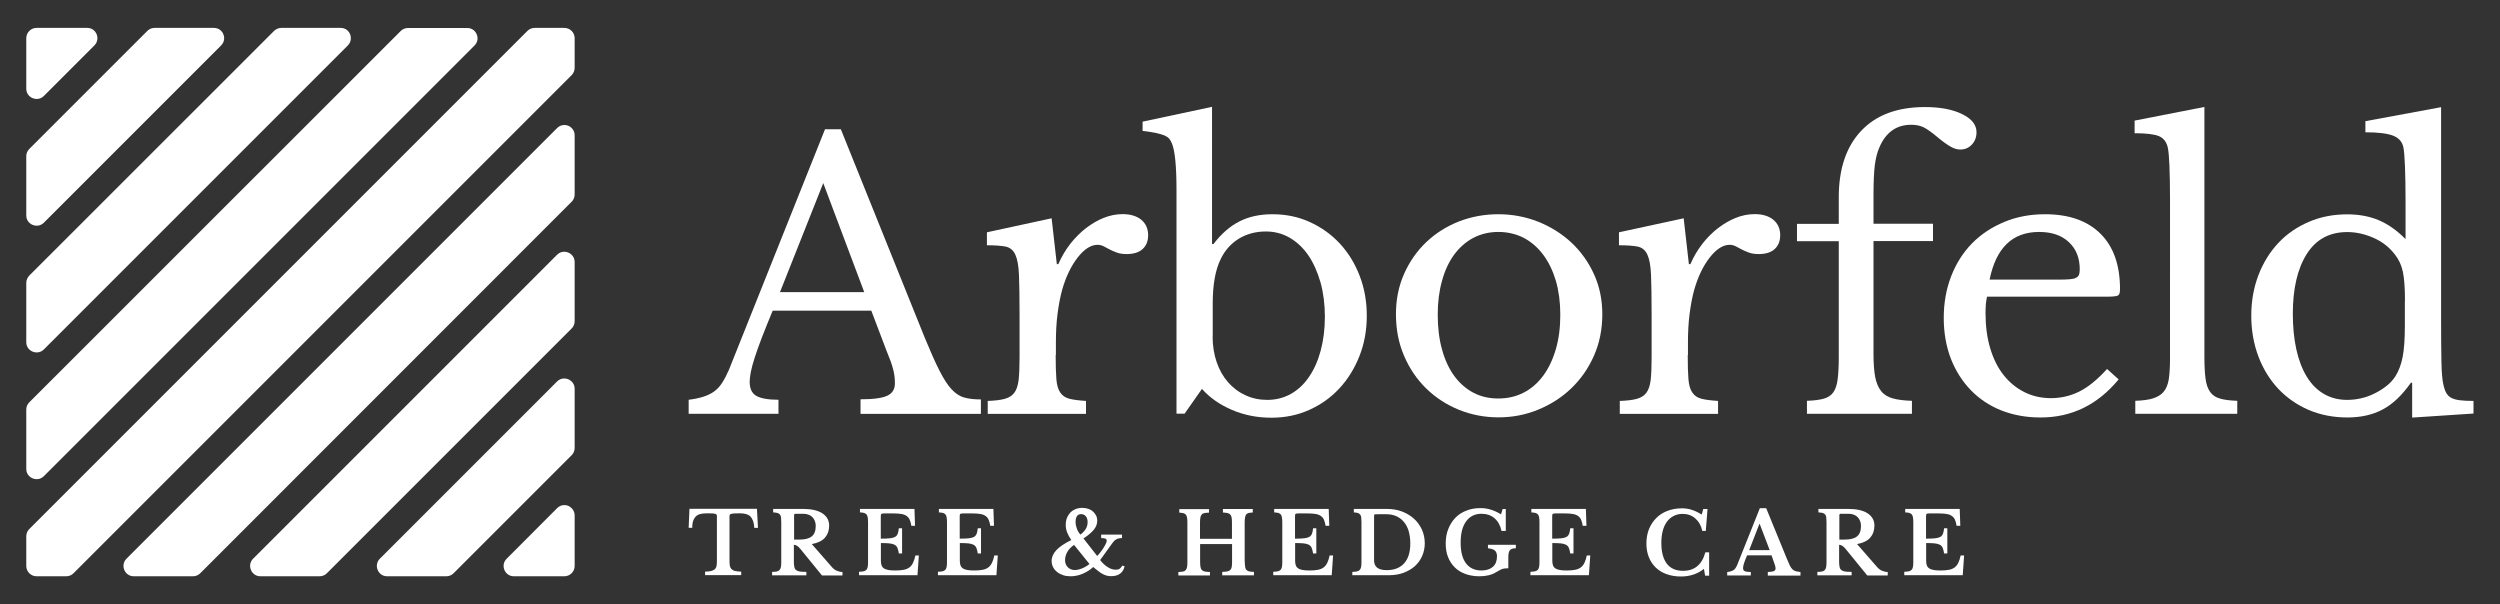
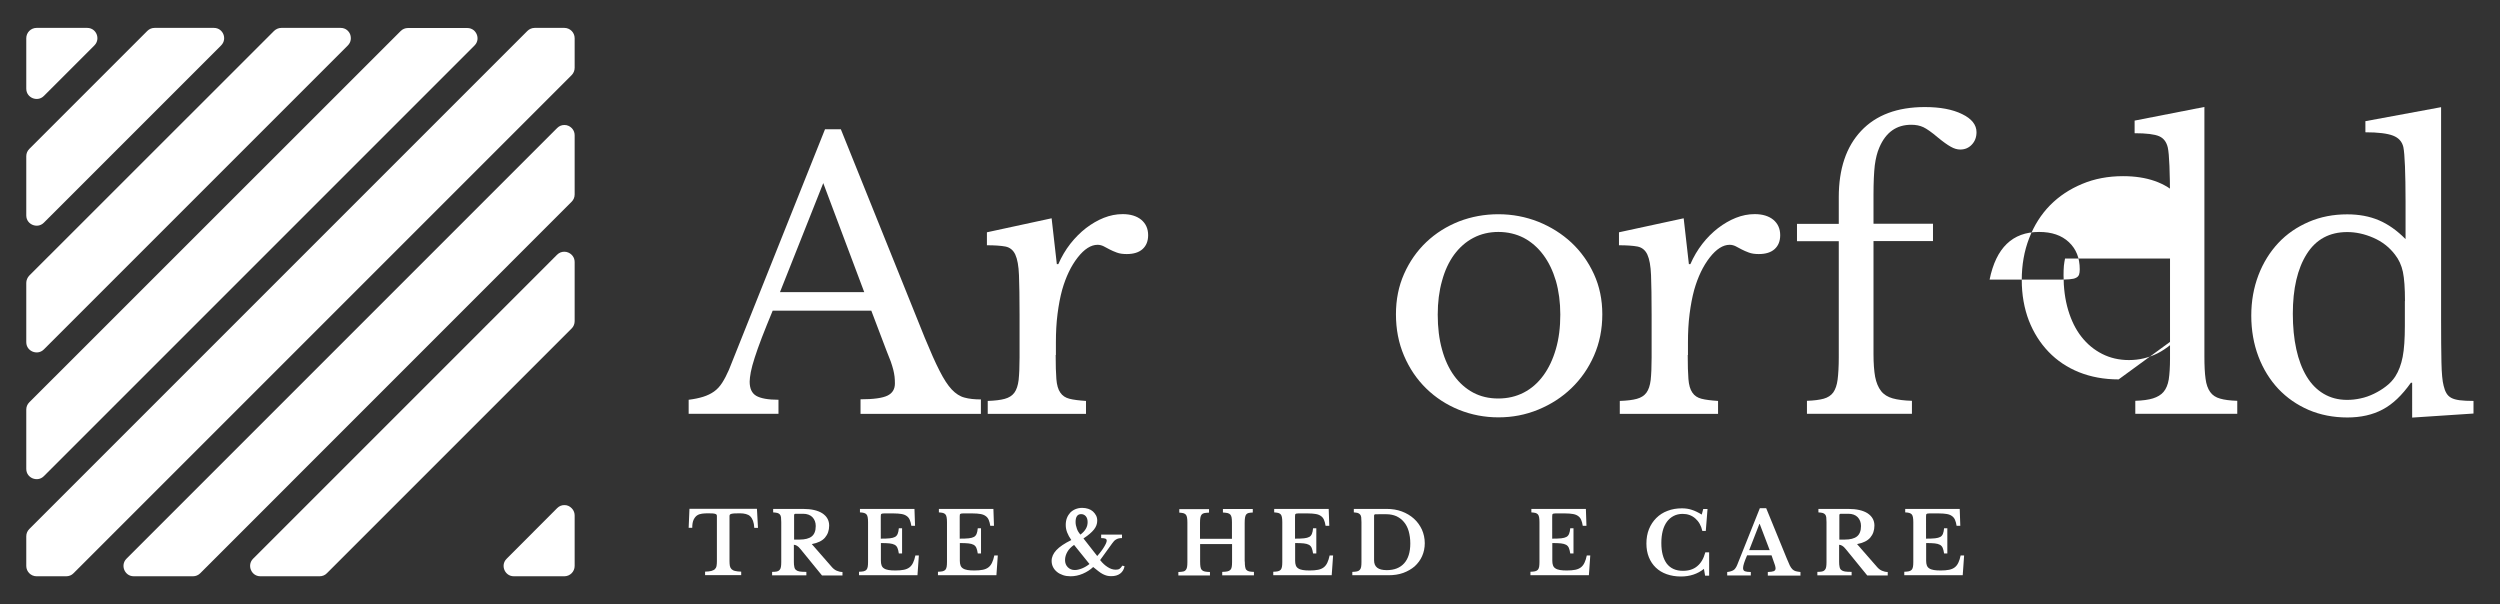
<svg xmlns="http://www.w3.org/2000/svg" version="1.1" id="Layer_1" x="0px" y="0px" viewBox="0 0 2160 522" style="enable-background:new 0 0 2160 522;" xml:space="preserve">
  <rect x="0" y="0" width="2160" height="522" fill="#333333" stroke="none" />
  <style type="text/css">
	.st0{fill:#FFFFFF;}
</style>
  <g>
    <g>
      <g>
        <path class="st0" d="M81.5,39.3L37.9,82.9c-3.1,3.1-7,3-9.7,1.9c-2.7-1.1-5.5-3.8-5.5-8.2V33c0-4.9,4-8.9,8.9-8.9h43.7     c4.4,0,7.1,2.8,8.2,5.5C84.6,32.3,84.6,36.2,81.5,39.3z" />
      </g>
      <g>
        <path class="st0" d="M496.5,445.4V489c0,4.9-4,8.9-8.9,8.9H444c-4.4,0-7.1-2.8-8.2-5.5c-1.1-2.6-1.2-6.6,2-9.7l43.6-43.7     c1.9-1.9,4.1-2.6,6.2-2.6c1.3,0,2.5,0.2,3.5,0.7C493.6,438.3,496.5,441,496.5,445.4z" />
      </g>
      <g>
        <path class="st0" d="M191,39.3L37.9,192.4c-3.1,3.1-7,3-9.7,1.9c-2.7-1.1-5.5-3.8-5.5-8.2V135c0-2.4,0.9-4.6,2.6-6.3l102-102     c1.7-1.7,3.9-2.6,6.3-2.6h51.2c4.4,0,7.1,2.8,8.2,5.5C194.1,32.3,194.1,36.2,191,39.3z" />
      </g>
      <g>
        <path class="st0" d="M300.5,39.3L37.9,301.9c-3.1,3.1-7,3-9.7,1.9c-2.7-1.1-5.5-3.8-5.5-8.2v-51.2c0-2.3,1-4.6,2.6-6.3     L236.8,26.7c1.7-1.6,3.9-2.6,6.3-2.6h51.2c4.4,0,7.1,2.8,8.2,5.5C303.5,32.3,303.6,36.2,300.5,39.3z" />
      </g>
      <g>
        <path class="st0" d="M410,39.3L37.9,411.4c-3.1,3.1-7,3-9.7,1.9c-2.7-1.1-5.5-3.8-5.5-8.2v-51.2c0-2.4,0.9-4.6,2.6-6.3     L346.2,26.8c1.7-1.7,3.9-2.6,6.3-2.6h51.2c4.4,0,7.1,2.8,8.2,5.5C413,32.3,413.1,36.2,410,39.3z" />
      </g>
      <g>
        <path class="st0" d="M496.5,33v25.6c0,2.3-0.9,4.6-2.6,6.3L63.5,495.3c-1.6,1.7-3.9,2.6-6.3,2.6H31.6c-4.9,0-8.9-4-8.9-8.9v-25.6     c0-2.4,0.9-4.6,2.6-6.3L455.7,26.7c1.6-1.6,3.9-2.6,6.3-2.6h25.6C492.5,24.1,496.5,28.1,496.5,33z" />
      </g>
      <g>
        <path class="st0" d="M496.5,116.9v51.1c0,2.4-0.9,4.6-2.6,6.3L173,495.3c-1.7,1.7-3.9,2.6-6.3,2.6h-51.1c-4.4,0-7.1-2.8-8.2-5.5     c-1.1-2.6-1.2-6.6,1.9-9.7l372.1-372.1c1.9-1.9,4.1-2.6,6.2-2.6c1.3,0,2.5,0.2,3.5,0.7C493.6,109.8,496.5,112.5,496.5,116.9z" />
      </g>
      <g>
        <path class="st0" d="M496.5,226.4v51.1c0,2.3-0.9,4.7-2.6,6.3L282.4,495.3c-1.6,1.7-3.9,2.6-6.3,2.6H225c-4.4,0-7.1-2.8-8.2-5.5     c-1.1-2.6-1.2-6.6,1.9-9.7l262.6-262.6c1.9-1.9,4.1-2.6,6.2-2.6c1.3,0,2.5,0.2,3.5,0.7C493.6,219.3,496.5,222,496.5,226.4z" />
      </g>
      <g>
-         <path class="st0" d="M496.5,335.9V387c0,2.3-0.9,4.7-2.6,6.3l-102,102c-1.7,1.7-3.9,2.6-6.3,2.6h-51.1c-4.4,0-7.1-2.8-8.2-5.5     c-1.1-2.6-1.2-6.6,1.9-9.7l153.1-153.1c1.9-1.9,4.1-2.6,6.2-2.6c1.3,0,2.5,0.2,3.5,0.7C493.6,328.8,496.5,331.5,496.5,335.9z" />
-       </g>
+         </g>
    </g>
    <g>
      <g>
        <path class="st0" d="M752.8,268.4h-85.2c-3.6,8.7-6.7,16.4-9.3,23.1c-2.6,6.7-4.6,12.5-6.2,17.4c-1.6,4.9-2.7,9-3.4,12.5     c-0.6,3.4-1,6.2-1,8.3c0,6,1.9,10.1,5.7,12.3c3.8,2.2,10.2,3.4,19.2,3.4v12.1H595v-12.1c4.9-0.6,9.1-1.5,12.6-2.6     c3.5-1.1,6.6-2.6,9.3-4.5c2.7-1.9,5-4.4,7-7.5c2-3.1,4-6.9,5.9-11.3l83-207.8h13.7l72.5,180.1c4.9,11.9,9.1,21.4,12.8,28.6     c3.6,7.1,7.1,12.5,10.5,16.1c3.4,3.6,7.1,6,11,7c3.9,1.1,8.7,1.6,14.2,1.6v12.5H743.5V345c11.3,0,19-1.1,23.3-3.2     c4.3-2.1,6.4-5.6,6.4-10.5c0-2.1-0.1-4.1-0.3-5.9c-0.2-1.8-0.6-3.8-1.1-5.9c-0.5-2.1-1.3-4.5-2.2-7.2c-1-2.7-2.2-5.8-3.7-9.4     L752.8,268.4z M673.9,252.4h72.8l-35.4-94.2L673.9,252.4z" />
        <path class="st0" d="M912.1,306.7c0,8.7,0.2,15.6,0.6,20.8c0.4,5.1,1.5,9,3.4,11.7c1.8,2.7,4.4,4.4,7.8,5.3     c3.4,0.9,8.2,1.5,14.4,1.9v11.2h-84.9v-11.2c6.2-0.2,11.1-0.8,14.7-1.8c3.6-1,6.4-2.7,8.3-5.3c1.9-2.6,3.1-6.2,3.7-11     c0.5-4.8,0.8-11.2,0.8-19.3v-37.4c0-14.5-0.2-25.8-0.5-33.8c-0.3-8.1-1.4-14-3.2-17.9c-1.8-3.8-4.6-6.1-8.5-6.9     c-3.8-0.7-9.2-1.1-16-1.1v-11.2l55.9-12.1l4.5,39.6h1.3c2.8-6.4,6.2-12.2,10.4-17.6c4.2-5.3,8.7-9.8,13.6-13.6     c4.9-3.7,10-6.7,15.3-8.8c5.3-2.1,10.7-3.2,16.3-3.2c6.8,0,12.2,1.7,16.1,4.9c3.9,3.3,5.9,7.7,5.9,13.3c0,5.1-1.6,9.1-4.8,12     c-3.2,2.9-7.8,4.3-13.7,4.3c-3.4,0-6.3-0.4-8.6-1.3c-2.3-0.8-4.4-1.8-6.2-2.7c-1.8-1-3.5-1.9-5.1-2.7c-1.6-0.8-3.4-1.3-5.3-1.3     c-5.7,0-11.5,3.7-17.2,11c-5.7,7.3-10.2,16.7-13.4,27.9c-1.7,6.2-3,13.1-4,20.9c-1,7.8-1.4,15.9-1.4,24.4V306.7z" />
-         <path class="st0" d="M1047.1,210.9h1.3c6.8-8.9,14.3-15.5,22.5-19.6c8.2-4.2,17.7-6.2,28.6-6.2c11.5,0,22.2,2.2,32.1,6.7     c9.9,4.5,18.5,10.6,25.9,18.5c7.3,7.9,13.1,17.2,17.2,27.9c4.2,10.8,6.2,22.3,6.2,34.6c0,12.6-2.1,24.2-6.4,35     c-4.3,10.8-10.1,20.1-17.4,27.9c-7.3,7.9-16,14-26,18.5c-10,4.5-20.9,6.7-32.6,6.7c-12.1,0-23.5-2.2-34-6.7     c-10.5-4.5-19.2-10.5-26-18.2l-15,21.4h-7V164.6c0-21.5-1.4-35.2-4.2-41.2c-0.6-1.5-1.4-2.7-2.2-3.7c-0.9-1-2.1-1.8-3.8-2.6     c-1.7-0.7-4-1.4-7-2.1c-3-0.6-7-1.3-12.1-1.9v-8l60-12.8V210.9z M1047.7,290.7c0,8.1,1.2,15.5,3.5,22.2     c2.3,6.7,5.6,12.5,9.7,17.2c4.2,4.8,9.1,8.6,15,11.3c5.9,2.8,12.2,4.1,19,4.1c7.4,0,14.2-1.7,20.3-5.1     c6.1-3.4,11.3-8.2,15.6-14.5c4.4-6.3,7.8-13.8,10.2-22.7c2.4-8.8,3.7-18.7,3.7-29.5c0-10.9-1.3-20.8-3.8-29.8     c-2.6-9-6.1-16.8-10.5-23.3c-4.5-6.5-9.8-11.5-16.1-15.2c-6.3-3.6-13.1-5.4-20.6-5.4c-8.7,0-16.5,2.1-23.3,6.2     c-6.8,4.2-12,10-15.6,17.4c-4.7,9.4-7,22.2-7,38.6V290.7z" />
        <path class="st0" d="M1294.6,185.1c12.1,0,23.6,2.2,34.5,6.5c10.9,4.4,20.4,10.4,28.6,18c8.2,7.7,14.7,16.8,19.5,27.3     c4.8,10.5,7.2,22.1,7.2,34.6c0,13-2.4,24.9-7.2,35.8c-4.8,10.9-11.3,20.2-19.5,28.1c-8.2,7.9-17.7,14-28.6,18.5     c-10.9,4.5-22.3,6.7-34.5,6.7c-11.9,0-23.3-2.2-34-6.5c-10.8-4.4-20.2-10.5-28.3-18.4c-8.1-7.9-14.5-17.3-19.2-28.3     c-4.7-11-7-22.9-7-35.9c0-12.6,2.3-24.2,7-34.8c4.7-10.6,11.1-19.8,19.2-27.5c8.1-7.7,17.5-13.6,28.3-17.9     C1271.3,187.2,1282.6,185.1,1294.6,185.1z M1294.6,200.4c-7.9,0-15.1,1.7-21.6,5.1c-6.5,3.4-12,8.3-16.6,14.5     c-4.6,6.3-8.1,13.8-10.5,22.7c-2.5,8.8-3.7,18.6-3.7,29.2c0,11.1,1.2,21.1,3.7,30c2.4,8.9,6,16.6,10.5,22.8     c4.6,6.3,10.1,11.1,16.4,14.5c6.4,3.4,13.6,5.1,21.7,5.1c8.1,0,15.4-1.7,22-5.1c6.6-3.4,12.2-8.3,16.9-14.7     c4.7-6.4,8.3-14,10.9-23c2.6-8.9,3.8-18.8,3.8-29.7c0-10.6-1.3-20.3-3.8-29.1c-2.6-8.7-6.2-16.2-10.9-22.5     c-4.7-6.3-10.3-11.2-16.9-14.7C1310,202.2,1302.7,200.4,1294.6,200.4z" />
        <path class="st0" d="M1458.2,306.7c0,8.7,0.2,15.6,0.6,20.8c0.4,5.1,1.5,9,3.4,11.7c1.8,2.7,4.4,4.4,7.8,5.3     c3.4,0.9,8.2,1.5,14.4,1.9v11.2h-84.9v-11.2c6.2-0.2,11.1-0.8,14.7-1.8c3.6-1,6.4-2.7,8.3-5.3c1.9-2.6,3.1-6.2,3.7-11     c0.5-4.8,0.8-11.2,0.8-19.3v-37.4c0-14.5-0.2-25.8-0.5-33.8c-0.3-8.1-1.4-14-3.2-17.9c-1.8-3.8-4.6-6.1-8.5-6.9     c-3.8-0.7-9.2-1.1-16-1.1v-11.2l55.9-12.1l4.5,39.6h1.3c2.8-6.4,6.2-12.2,10.4-17.6c4.1-5.3,8.7-9.8,13.6-13.6     c4.9-3.7,10-6.7,15.3-8.8c5.3-2.1,10.7-3.2,16.3-3.2c6.8,0,12.2,1.7,16.1,4.9c3.9,3.3,5.9,7.7,5.9,13.3c0,5.1-1.6,9.1-4.8,12     c-3.2,2.9-7.8,4.3-13.7,4.3c-3.4,0-6.3-0.4-8.6-1.3c-2.3-0.8-4.4-1.8-6.2-2.7c-1.8-1-3.5-1.9-5.1-2.7c-1.6-0.8-3.4-1.3-5.3-1.3     c-5.7,0-11.5,3.7-17.2,11c-5.7,7.3-10.2,16.7-13.4,27.9c-1.7,6.2-3,13.1-4,20.9c-1,7.8-1.4,15.9-1.4,24.4V306.7z" />
        <path class="st0" d="M1552.6,193.4h36.1v-23c0-24.5,6.4-43.6,19.3-57.3c12.9-13.7,31.2-20.6,55.1-20.6c13.2,0,23.9,2,32.2,6.1     c8.3,4,12.4,9.3,12.4,15.6c0,4.3-1.3,7.8-4,10.7c-2.7,2.9-6,4.3-10.1,4.3c-2.6,0-5.3-0.8-8.1-2.4c-2.9-1.6-6.7-4.3-11.3-8.1     c-5.3-4.5-9.5-7.4-12.4-8.8c-3-1.4-6.5-2.1-10.5-2.1c-12.8,0-21.9,6.5-27.5,19.5c-1.9,4.3-3.2,9.5-4,15.6     c-0.7,6.2-1.1,14.7-1.1,25.5v24.9h51.4v15h-51.4v97.7c0,7.9,0.5,14.4,1.4,19.5c1,5.1,2.7,9.2,5.1,12.3c2.4,3.1,5.8,5.2,10.1,6.4     c4.3,1.2,9.8,1.9,16.6,2.1v11.2h-90.7v-11.2c6-0.2,10.7-0.8,14.4-1.8c3.6-1,6.4-2.8,8.3-5.4c1.9-2.7,3.2-6.4,3.8-11.2     c0.6-4.8,1-11.2,1-19.3V208.4h-36.1V193.4z" />
-         <path class="st0" d="M1830.5,327.8c-18.1,21.9-40.5,32.9-67.4,32.9c-12.6,0-23.9-2.1-34.2-6.2c-10.2-4.1-19-10-26.3-17.6     c-7.3-7.6-13-16.6-17.1-27.1c-4-10.5-6.1-22.2-6.1-35c0-13,2.1-25,6.4-36.1c4.3-11.1,10.3-20.5,18-28.4c7.8-7.9,17-14,27.8-18.5     c10.7-4.5,22.5-6.7,35.3-6.7c20.6,0,36.6,5.6,47.9,16.8c11.3,11.2,16.9,27.2,16.9,48c0,3-0.6,4.8-1.8,5.4c-1.2,0.6-3.9,1-8.1,1     h-105c-0.4,1.7-0.7,3.8-1,6.2c-0.2,2.4-0.3,5.2-0.3,8.1c0,11.1,1.3,21.1,4,30.2c2.7,9,6.5,16.8,11.5,23.1     c5,6.4,11,11.3,17.9,14.8c6.9,3.5,14.6,5.3,23.1,5.3c8.9,0,17.2-2,24.9-5.9c7.7-3.9,15.5-10.4,23.6-19.3L1830.5,327.8z      M1777.8,241.6c4.3,0,7.7-0.1,10.2-0.3c2.6-0.2,4.5-0.6,5.7-1.3c1.3-0.6,2.1-1.5,2.6-2.7c0.4-1.2,0.6-2.7,0.6-4.6     c0-9.8-3.1-17.6-9.4-23.5c-6.3-5.9-14.8-8.8-25.7-8.8c-23,0-37.2,13.7-42.8,41.2H1777.8z" />
+         <path class="st0" d="M1830.5,327.8c-12.6,0-23.9-2.1-34.2-6.2c-10.2-4.1-19-10-26.3-17.6     c-7.3-7.6-13-16.6-17.1-27.1c-4-10.5-6.1-22.2-6.1-35c0-13,2.1-25,6.4-36.1c4.3-11.1,10.3-20.5,18-28.4c7.8-7.9,17-14,27.8-18.5     c10.7-4.5,22.5-6.7,35.3-6.7c20.6,0,36.6,5.6,47.9,16.8c11.3,11.2,16.9,27.2,16.9,48c0,3-0.6,4.8-1.8,5.4c-1.2,0.6-3.9,1-8.1,1     h-105c-0.4,1.7-0.7,3.8-1,6.2c-0.2,2.4-0.3,5.2-0.3,8.1c0,11.1,1.3,21.1,4,30.2c2.7,9,6.5,16.8,11.5,23.1     c5,6.4,11,11.3,17.9,14.8c6.9,3.5,14.6,5.3,23.1,5.3c8.9,0,17.2-2,24.9-5.9c7.7-3.9,15.5-10.4,23.6-19.3L1830.5,327.8z      M1777.8,241.6c4.3,0,7.7-0.1,10.2-0.3c2.6-0.2,4.5-0.6,5.7-1.3c1.3-0.6,2.1-1.5,2.6-2.7c0.4-1.2,0.6-2.7,0.6-4.6     c0-9.8-3.1-17.6-9.4-23.5c-6.3-5.9-14.8-8.8-25.7-8.8c-23,0-37.2,13.7-42.8,41.2H1777.8z" />
        <path class="st0" d="M1904.6,307.7c0,8.1,0.3,14.6,1,19.5c0.6,4.9,2,8.7,4,11.5c2,2.8,4.9,4.7,8.6,5.7c3.7,1.1,8.7,1.7,14.8,1.9     v11.2h-88.1v-11.2c6.4-0.2,11.5-0.9,15.3-2.1c3.8-1.2,6.9-3,9.1-5.6c2.2-2.6,3.7-6.1,4.5-10.7c0.7-4.6,1.1-10.6,1.1-18V172.3     c0-11.5-0.2-21.1-0.5-28.9c-0.3-7.8-0.8-13-1.4-15.8c-1.1-4.9-3.6-8.2-7.5-9.9c-3.9-1.7-11-2.6-21.2-2.6v-10.9l60.3-11.8V307.7z" />
        <path class="st0" d="M2084.3,330.7h-1.3c-7.7,10.9-15.8,18.6-24.4,23.1c-8.6,4.6-18.8,6.9-30.5,6.9c-12.1,0-23.3-2.2-33.4-6.5     c-10.1-4.4-18.8-10.4-26.2-18.2c-7.3-7.8-13.1-17.1-17.2-27.9s-6.2-22.7-6.2-35.4c0-12.6,2.1-24.2,6.2-35     c4.1-10.7,9.9-20,17.2-27.8c7.3-7.8,16.1-13.8,26.3-18.2c10.2-4.4,21.3-6.5,33.2-6.5c10.2,0,19.3,1.7,27.3,5.1     c8,3.4,15.7,8.8,23.1,16.3v-32.6c0-12.1-0.2-22.2-0.5-30.3c-0.3-8.1-0.8-13.6-1.4-16.6c-1.1-4.7-4-8-8.9-9.9     c-4.9-1.9-12.9-2.9-23.9-2.9v-9.6l65.4-12.1v184.2c0,14.7,0.1,26.8,0.3,36.2c0.2,9.5,0.8,16.2,1.9,20.3c0.6,2.6,1.4,4.7,2.4,6.4     c1,1.7,2.3,3,4.1,4c1.8,1,4.3,1.7,7.3,2.1c3.1,0.4,7.1,0.6,12,0.6v10.9l-53,3.5V330.7z M2077.9,260.1c0-11.1-0.6-19.5-1.8-25.2     c-1.2-5.7-3.5-10.7-6.9-15c-4.9-6.4-11.1-11.2-18.7-14.5c-7.6-3.3-15.1-4.9-22.5-4.9c-15.3,0-27,6.3-35,19     c-8,12.7-12,29.9-12,51.6c0,11.3,1,21.5,3,30.6c2,9.2,5,17,8.9,23.5c3.9,6.5,8.8,11.5,14.7,15c5.9,3.5,12.6,5.3,20.3,5.3     c3.8,0,7.7-0.4,11.7-1.3c3.9-0.8,7.8-2.2,11.5-4c3.7-1.8,7.2-3.9,10.4-6.4c3.2-2.4,5.9-5.3,8-8.5c3-4.7,5.1-10.3,6.4-16.9     c1.3-6.6,1.9-15.6,1.9-27.1V260.1z" />
      </g>
      <g>
        <path class="st0" d="M654.9,456.1h-3.2c-0.1-2.4-0.5-4.5-1.1-6.1s-1.4-2.9-2.4-3.9c-1-1-2.3-1.6-3.8-2c-1.5-0.4-3.2-0.6-5.2-0.6     c-1.9,0-3.5,0-4.7,0.1c-1.2,0.1-2.1,0.2-2.7,0.4c-0.6,0.2-1,0.4-1.2,0.7c-0.2,0.3-0.3,0.7-0.3,1.1v39c0,1.6,0.1,3,0.3,4.1     c0.2,1.1,0.7,2.1,1.4,2.8c0.7,0.7,1.7,1.3,3.1,1.6s3.1,0.6,5.3,0.6v3h-31.2v-3c2.2,0,4-0.3,5.4-0.6c1.3-0.4,2.4-0.9,3.1-1.6     c0.7-0.7,1.2-1.6,1.4-2.8c0.2-1.1,0.3-2.5,0.3-4.1v-39c0-0.4-0.1-0.8-0.3-1.1c-0.2-0.3-0.5-0.5-1.1-0.7c-0.5-0.2-1.3-0.3-2.3-0.4     c-1-0.1-2.3-0.1-4-0.1c-1.8,0-3.5,0.1-5.1,0.3c-1.6,0.2-3.1,0.7-4.3,1.5c-1.2,0.8-2.2,2.1-3,3.7c-0.8,1.7-1.2,4-1.2,7H595     l0.7-16.4h58.3L654.9,456.1z" />
        <path class="st0" d="M716.4,454.1c0,4.1-1.2,7.6-3.6,10.4c-2.4,2.8-6.2,4.6-11.4,5.6l17.3,19.8c1.2,1.4,2.6,2.5,4.2,3.2     c1.6,0.7,3.3,1.1,5,1.1v3h-17.7l-18.5-22.7c-1.2-1.5-2.3-2.5-3.2-3c-0.9-0.5-1.8-0.8-2.6-0.8v14.6c0,1.8,0.1,3.3,0.4,4.5     c0.2,1.2,0.7,2.1,1.5,2.7c0.7,0.6,1.8,1.1,3.2,1.3s3.3,0.3,5.7,0.3v3h-29.6v-3c1.6,0,3-0.1,4-0.3c1-0.2,1.8-0.6,2.4-1.3     c0.6-0.6,1-1.5,1.2-2.6c0.2-1.1,0.3-2.5,0.3-4.3v-34.4c0-1.7-0.1-3.1-0.2-4.2c-0.1-1.1-0.5-1.9-1-2.5c-0.5-0.6-1.2-1-2.1-1.3     c-0.9-0.2-2.1-0.4-3.7-0.5v-3h25.8c7.2,0,12.8,1.3,16.7,3.8C714.4,446.1,716.4,449.6,716.4,454.1z M686,466.2h4.8     c4.7,0,8.2-0.9,10.5-2.7c2.3-1.8,3.5-4.8,3.5-9c0-3.2-1-5.7-2.9-7.7c-1.9-1.9-4.6-2.9-8-2.9h-6.5c-0.9,0-1.3,0.4-1.3,1.3V466.2z" />
        <path class="st0" d="M761.1,465.4c3.2,0,5.7-0.1,7.7-0.3c1.9-0.2,3.4-0.6,4.5-1.2c1.1-0.6,1.8-1.5,2.3-2.7s0.8-2.8,1-4.8h2.8     v21.8h-2.8c-0.3-2-0.7-3.6-1.2-4.8c-0.5-1.2-1.3-2.1-2.4-2.7c-1.1-0.6-2.6-1-4.4-1.2c-1.9-0.2-4.4-0.3-7.5-0.3v15.3     c0,1.6,0.2,2.9,0.6,4c0.4,1.1,1.1,2,2.1,2.6c1,0.7,2.3,1.1,3.9,1.4c1.6,0.3,3.6,0.4,6,0.4c2.8,0,5.2-0.2,7.2-0.6     c2-0.4,3.6-1.1,4.9-2.1c1.3-1,2.3-2.3,3.1-4c0.8-1.7,1.5-3.8,2-6.3h3l-1.2,17.1h-50.5v-3c1.6,0,3-0.2,4-0.4     c1-0.2,1.8-0.7,2.4-1.3c0.5-0.6,0.9-1.4,1.1-2.5c0.2-1.1,0.3-2.5,0.3-4.2v-34.4c0-1.7-0.1-3.1-0.3-4.2c-0.2-1.1-0.5-1.9-1-2.5     s-1.2-1-2.1-1.3s-2.1-0.4-3.6-0.5v-3h47.1l0.5,14.6h-3.2c-0.3-2.1-0.8-3.8-1.4-5.2c-0.6-1.4-1.5-2.5-2.7-3.3     c-1.1-0.8-2.6-1.4-4.4-1.7c-1.8-0.3-4-0.5-6.7-0.5h-8.4c-1.3,0-2.1,0.2-2.4,0.5c-0.3,0.3-0.4,1.1-0.4,2.3V465.4z" />
        <path class="st0" d="M829.3,465.4c3.2,0,5.7-0.1,7.7-0.3c1.9-0.2,3.4-0.6,4.5-1.2c1.1-0.6,1.8-1.5,2.3-2.7s0.8-2.8,1-4.8h2.8     v21.8h-2.8c-0.3-2-0.7-3.6-1.2-4.8c-0.5-1.2-1.3-2.1-2.4-2.7c-1.1-0.6-2.6-1-4.4-1.2c-1.9-0.2-4.4-0.3-7.5-0.3v15.3     c0,1.6,0.2,2.9,0.6,4c0.4,1.1,1.1,2,2.1,2.6c1,0.7,2.3,1.1,3.9,1.4c1.6,0.3,3.6,0.4,6,0.4c2.8,0,5.2-0.2,7.2-0.6     c2-0.4,3.6-1.1,4.9-2.1c1.3-1,2.3-2.3,3.1-4c0.8-1.7,1.5-3.8,2-6.3h3l-1.2,17.1h-50.5v-3c1.6,0,3-0.2,4-0.4s1.8-0.7,2.4-1.3     c0.5-0.6,0.9-1.4,1.1-2.5c0.2-1.1,0.3-2.5,0.3-4.2v-34.4c0-1.7-0.1-3.1-0.3-4.2c-0.2-1.1-0.5-1.9-1-2.5c-0.5-0.6-1.2-1-2.1-1.3     c-0.9-0.2-2.1-0.4-3.6-0.5v-3h47.1l0.5,14.6h-3.2c-0.3-2.1-0.8-3.8-1.4-5.2c-0.6-1.4-1.5-2.5-2.7-3.3c-1.1-0.8-2.6-1.4-4.4-1.7     c-1.8-0.3-4-0.5-6.7-0.5h-8.4c-1.3,0-2.1,0.2-2.4,0.5c-0.3,0.3-0.4,1.1-0.4,2.3V465.4z" />
        <path class="st0" d="M948,480.4c1.2-1.3,2.3-2.7,3.3-4c1-1.3,1.9-2.6,2.6-3.8c0.7-1.2,1.3-2.2,1.7-3.2c0.4-0.9,0.6-1.7,0.6-2.3     c0-0.8-0.4-1.4-1.1-1.7s-2-0.5-3.7-0.5v-3h18v3c-1.1,0-2.1,0.1-2.9,0.3c-0.8,0.2-1.6,0.5-2.2,0.9c-0.7,0.4-1.3,0.8-1.8,1.4     c-0.5,0.6-1.1,1.3-1.6,2l-10.4,14.4c2,2.6,4.2,4.6,6.6,6.1c2.3,1.5,4.6,2.2,6.8,2.2c1.4,0,2.5-0.2,3.3-0.7s1.6-1.4,2.5-2.8     l1.9,0.5c-0.5,2.8-1.8,4.9-3.8,6.4c-2,1.5-4.6,2.2-7.7,2.2c-1.3,0-2.5-0.1-3.7-0.4c-1.2-0.3-2.4-0.8-3.6-1.4     c-1.2-0.6-2.5-1.5-3.8-2.5c-1.3-1-2.8-2.2-4.5-3.6c-2.5,2.4-5.5,4.3-9,5.8c-3.5,1.5-7,2.2-10.5,2.2c-2.4,0-4.6-0.3-6.6-1     c-2-0.7-3.8-1.6-5.2-2.8c-1.5-1.2-2.6-2.6-3.4-4.2c-0.8-1.6-1.2-3.4-1.2-5.3c0-3.3,1.4-6.4,4.1-9.3c2.7-2.9,7-5.8,12.9-8.7     c-1.6-2.3-2.8-4.5-3.6-6.6s-1.2-4.2-1.2-6.4c0-2.2,0.3-4.2,1-6s1.7-3.4,2.9-4.7c1.3-1.3,2.8-2.3,4.5-3c1.8-0.7,3.7-1.1,5.8-1.1     c1.9,0,3.6,0.3,5.2,0.8c1.6,0.5,3,1.3,4.1,2.3c1.1,1,2,2.2,2.7,3.5s1,2.8,1,4.5c0,2.7-0.9,5.2-2.8,7.6c-1.9,2.4-4.9,5-9.1,7.7     L948,480.4z M928,470.8c-2.5,1.7-4.5,3.7-5.8,6c-1.3,2.3-2,4.6-2,7.1c0,2.5,0.8,4.6,2.4,6.2c1.6,1.6,3.6,2.4,6,2.4     c1.9,0,4-0.5,6.3-1.4c2.2-0.9,4.4-2.2,6.4-3.8L928,470.8z M933.5,461.9c2.1-1.6,3.7-3.3,4.7-5.1c1-1.7,1.5-3.6,1.5-5.7     c0-2.1-0.5-3.8-1.5-5c-1-1.2-2.4-1.9-4.1-1.9c-3.2,0-4.8,2.3-4.8,6.8c0,1.9,0.4,3.8,1.1,5.7C931,458.6,932.1,460.3,933.5,461.9z" />
        <path class="st0" d="M1075.5,485.1c0,1.9,0.1,3.4,0.3,4.6c0.2,1.2,0.5,2.1,1.1,2.7c0.6,0.6,1.4,1.1,2.4,1.3     c1,0.2,2.4,0.4,4.1,0.4v3H1056v-3c1.8,0,3.3-0.2,4.4-0.4c1.1-0.2,2-0.7,2.6-1.3c0.6-0.6,1-1.4,1.2-2.5c0.2-1.1,0.3-2.5,0.3-4.2     v-15.6h-27.6v15.1c0,1.9,0.1,3.4,0.3,4.6c0.2,1.2,0.6,2.1,1.2,2.7c0.6,0.6,1.5,1.1,2.6,1.3c1.1,0.2,2.6,0.4,4.4,0.4v3h-27.3v-3     c1.7,0,3-0.2,4.1-0.4s1.8-0.7,2.3-1.3c0.5-0.6,0.9-1.4,1.1-2.5c0.2-1.1,0.3-2.5,0.3-4.2v-34.4c0-1.7-0.1-3.1-0.3-4.2     c-0.2-1.1-0.5-1.9-1-2.5s-1.2-1-2.1-1.3c-0.9-0.2-2.1-0.4-3.6-0.5v-3h25.7v3c-1.7,0.1-3,0.2-4.1,0.4c-1,0.2-1.8,0.7-2.3,1.3     c-0.5,0.6-0.9,1.5-1.1,2.7c-0.2,1.1-0.3,2.7-0.3,4.5v13.7h27.6v-14.2c0-1.7-0.1-3.1-0.3-4.2c-0.2-1.1-0.6-1.9-1.1-2.5     c-0.5-0.6-1.3-1-2.3-1.3c-1-0.2-2.4-0.4-4.1-0.5v-3h25.8v3c-1.5,0.1-2.7,0.2-3.6,0.4c-0.9,0.2-1.6,0.7-2.1,1.3     c-0.5,0.6-0.8,1.5-1,2.7c-0.2,1.1-0.3,2.7-0.3,4.5V485.1z" />
        <path class="st0" d="M1119,465.4c3.2,0,5.7-0.1,7.7-0.3c1.9-0.2,3.4-0.6,4.5-1.2c1.1-0.6,1.8-1.5,2.3-2.7s0.8-2.8,1-4.8h2.8v21.8     h-2.8c-0.3-2-0.7-3.6-1.2-4.8c-0.5-1.2-1.3-2.1-2.4-2.7c-1.1-0.6-2.6-1-4.4-1.2c-1.9-0.2-4.4-0.3-7.5-0.3v15.3     c0,1.6,0.2,2.9,0.6,4c0.4,1.1,1.1,2,2.1,2.6c1,0.7,2.3,1.1,3.9,1.4c1.6,0.3,3.6,0.4,6,0.4c2.8,0,5.2-0.2,7.2-0.6     c2-0.4,3.6-1.1,4.9-2.1c1.3-1,2.3-2.3,3.1-4c0.8-1.7,1.5-3.8,2-6.3h3l-1.2,17.1h-50.5v-3c1.6,0,3-0.2,4-0.4s1.8-0.7,2.4-1.3     c0.5-0.6,0.9-1.4,1.1-2.5c0.2-1.1,0.3-2.5,0.3-4.2v-34.4c0-1.7-0.1-3.1-0.3-4.2c-0.2-1.1-0.5-1.9-1-2.5s-1.2-1-2.1-1.3     c-0.9-0.2-2.1-0.4-3.6-0.5v-3h47.1l0.5,14.6h-3.2c-0.3-2.1-0.8-3.8-1.4-5.2c-0.6-1.4-1.5-2.5-2.7-3.3c-1.1-0.8-2.6-1.4-4.4-1.7     c-1.8-0.3-4-0.5-6.7-0.5h-8.4c-1.3,0-2.1,0.2-2.4,0.5c-0.3,0.3-0.4,1.1-0.4,2.3V465.4z" />
        <path class="st0" d="M1168.4,497.1v-3c1.6,0,3-0.2,4-0.4c1-0.2,1.8-0.6,2.4-1.3c0.6-0.6,1-1.5,1.2-2.5c0.2-1.1,0.3-2.5,0.3-4.3     v-34.4c0-1.7-0.1-3.1-0.2-4.2c-0.1-1.1-0.5-1.9-1-2.5c-0.5-0.6-1.2-1-2-1.3c-0.9-0.2-2-0.4-3.4-0.5v-3h28.3     c4.8,0,9.2,0.7,13.2,2.2c4,1.5,7.5,3.6,10.4,6.2c2.9,2.6,5.2,5.8,6.9,9.4c1.6,3.6,2.5,7.6,2.5,11.8c0,4.1-0.8,7.8-2.3,11.2     c-1.5,3.4-3.7,6.3-6.4,8.8c-2.8,2.4-6.1,4.3-9.9,5.7c-3.9,1.4-8.1,2-12.7,2H1168.4z M1188.5,444.3c-0.8,0-1.3,0.4-1.3,1.3v38.5     c0,2.9,0.9,5,2.7,6.4c1.8,1.4,4.5,2.1,8.3,2.1c6.5,0,11.5-2,15-5.9c3.5-3.9,5.3-9.6,5.3-17.1c0-4-0.5-7.5-1.4-10.7     c-0.9-3.1-2.3-5.8-4.1-7.9c-1.8-2.2-4-3.8-6.5-5c-2.6-1.1-5.4-1.7-8.6-1.7H1188.5z" />
-         <path class="st0" d="M1278.2,497.9c-4.5,0-8.5-0.7-12.1-2c-3.6-1.3-6.7-3.2-9.2-5.7c-2.5-2.5-4.4-5.4-5.8-8.9     c-1.4-3.5-2-7.4-2-11.8c0-4.5,0.7-8.7,2.2-12.4c1.5-3.8,3.5-7,6.1-9.7c2.6-2.7,5.8-4.8,9.5-6.2c3.7-1.5,7.7-2.2,12.2-2.2     c3.1,0,6,0.4,8.8,1.3c2.8,0.8,5.8,2.2,9,4.1l1.4-4.6h2.7v18.9h-3.7c-1-4.7-3-8.3-6-10.9c-3-2.6-6.8-3.9-11.3-3.9     c-5.7,0-10.1,2.2-13.3,6.6c-3.2,4.4-4.7,10.5-4.7,18.4c0,7.7,1.5,13.7,4.6,17.8c3.1,4.1,7.6,6.2,13.4,6.2c4.2,0,7.5-1.1,9.9-3.2     c2.4-2.2,3.5-5.2,3.5-9c0-2.3-0.6-4-1.8-5c-1.2-1.1-3.2-1.7-6-2v-3h24.1v3c-2.4,0-4.1,0.5-5.1,1.6c-0.9,1.1-1.4,3-1.4,5.8v9.9     c-1.1,0-2,0-2.8,0.1c-0.7,0.1-1.5,0.2-2.2,0.4c-0.7,0.2-1.5,0.6-2.4,1.1c-0.9,0.5-2,1.1-3.4,1.9     C1288.7,496.8,1283.9,497.9,1278.2,497.9z" />
        <path class="st0" d="M1341.2,465.4c3.2,0,5.7-0.1,7.7-0.3c1.9-0.2,3.4-0.6,4.5-1.2c1.1-0.6,1.8-1.5,2.3-2.7s0.8-2.8,1-4.8h2.8     v21.8h-2.8c-0.3-2-0.7-3.6-1.2-4.8c-0.5-1.2-1.3-2.1-2.4-2.7c-1.1-0.6-2.6-1-4.4-1.2c-1.9-0.2-4.4-0.3-7.5-0.3v15.3     c0,1.6,0.2,2.9,0.6,4c0.4,1.1,1.1,2,2.1,2.6c1,0.7,2.3,1.1,3.9,1.4c1.6,0.3,3.6,0.4,6,0.4c2.8,0,5.2-0.2,7.2-0.6     c2-0.4,3.6-1.1,4.9-2.1c1.3-1,2.3-2.3,3.1-4c0.8-1.7,1.5-3.8,2-6.3h3l-1.2,17.1h-50.5v-3c1.6,0,3-0.2,4-0.4s1.8-0.7,2.4-1.3     c0.5-0.6,0.9-1.4,1.1-2.5c0.2-1.1,0.3-2.5,0.3-4.2v-34.4c0-1.7-0.1-3.1-0.3-4.2c-0.2-1.1-0.5-1.9-1-2.5c-0.5-0.6-1.2-1-2.1-1.3     c-0.9-0.2-2.1-0.4-3.6-0.5v-3h47.1l0.5,14.6h-3.2c-0.3-2.1-0.8-3.8-1.4-5.2c-0.6-1.4-1.5-2.5-2.7-3.3c-1.1-0.8-2.6-1.4-4.4-1.7     c-1.8-0.3-4-0.5-6.7-0.5h-8.4c-1.3,0-2.1,0.2-2.4,0.5c-0.3,0.3-0.4,1.1-0.4,2.3V465.4z" />
        <path class="st0" d="M1471.6,439.8h3.7l-1.5,18.9h-3c-1-4.6-3.1-8.2-6.1-10.8c-3-2.6-6.6-3.9-10.9-3.9c-2.9,0-5.5,0.6-7.8,1.8     c-2.3,1.2-4.2,2.8-5.8,5c-1.6,2.2-2.8,4.8-3.6,7.9c-0.8,3.1-1.2,6.6-1.2,10.5c0,7.7,1.6,13.6,4.7,17.8c3.2,4.1,7.8,6.2,14,6.2     c5,0,9.1-1.3,12.3-4c3.3-2.7,5.6-6.7,7-12h3.3v20.2h-3.5l-1-5.9c-5.5,4.4-12.1,6.6-19.9,6.6c-4.5,0-8.6-0.7-12.3-2     c-3.7-1.3-6.8-3.2-9.4-5.7c-2.6-2.5-4.6-5.5-6-9c-1.4-3.5-2.1-7.4-2.1-11.8c0-4.5,0.7-8.6,2.2-12.4c1.5-3.7,3.6-6.9,6.3-9.6     c2.7-2.7,5.9-4.8,9.7-6.2c3.8-1.5,7.9-2.2,12.5-2.2c3,0,5.9,0.4,8.5,1.3c2.6,0.8,5.5,2.2,8.6,4.1L1471.6,439.8z" />
        <path class="st0" d="M1530.6,479.8h-21.1c-2.3,5.3-3.5,8.9-3.5,11c0,1.5,0.6,2.4,1.7,2.8c1.1,0.4,2.8,0.6,5,0.6v3h-20.4v-3     c1.2-0.1,2.2-0.3,3.1-0.6c0.9-0.2,1.6-0.6,2.3-1c0.7-0.4,1.3-1,1.8-1.8c0.5-0.7,1-1.6,1.4-2.6l19.6-49.1h5.5l17.8,43.5     c1,2.5,1.9,4.5,2.6,6c0.7,1.4,1.5,2.5,2.3,3.3c0.8,0.8,1.8,1.3,2.8,1.6c1.1,0.3,2.4,0.5,4.1,0.7v3.1h-28.2v-3.1     c2.4-0.1,4.1-0.3,5.1-0.7c1-0.4,1.6-1.2,1.6-2.4c0-0.7-0.2-1.6-0.5-2.7c-0.4-1.1-0.8-2.4-1.4-4L1530.6,479.8z M1511.3,475.3h17.7     l-8.6-22.6h-0.3L1511.3,475.3z" />
        <path class="st0" d="M1619.5,454.1c0,4.1-1.2,7.6-3.6,10.4c-2.4,2.8-6.2,4.6-11.4,5.6l17.3,19.8c1.2,1.4,2.6,2.5,4.2,3.2     c1.6,0.7,3.3,1.1,5,1.1v3h-17.7l-18.5-22.7c-1.2-1.5-2.3-2.5-3.2-3c-0.9-0.5-1.8-0.8-2.6-0.8v14.6c0,1.8,0.1,3.3,0.4,4.5     c0.2,1.2,0.7,2.1,1.5,2.7c0.7,0.6,1.8,1.1,3.2,1.3s3.3,0.3,5.7,0.3v3h-29.6v-3c1.6,0,3-0.1,4-0.3c1-0.2,1.8-0.6,2.4-1.3     c0.6-0.6,1-1.5,1.2-2.6c0.2-1.1,0.3-2.5,0.3-4.3v-34.4c0-1.7-0.1-3.1-0.2-4.2c-0.1-1.1-0.5-1.9-1-2.5c-0.5-0.6-1.2-1-2.1-1.3     c-0.9-0.2-2.1-0.4-3.7-0.5v-3h25.8c7.2,0,12.8,1.3,16.7,3.8C1617.5,446.1,1619.5,449.6,1619.5,454.1z M1589.1,466.2h4.8     c4.7,0,8.2-0.9,10.5-2.7c2.3-1.8,3.5-4.8,3.5-9c0-3.2-1-5.7-2.9-7.7c-1.9-1.9-4.6-2.9-8-2.9h-6.5c-0.9,0-1.3,0.4-1.3,1.3V466.2z" />
        <path class="st0" d="M1664.2,465.4c3.2,0,5.7-0.1,7.7-0.3c1.9-0.2,3.4-0.6,4.5-1.2c1.1-0.6,1.8-1.5,2.3-2.7s0.8-2.8,1-4.8h2.8     v21.8h-2.8c-0.3-2-0.7-3.6-1.2-4.8c-0.5-1.2-1.3-2.1-2.4-2.7c-1.1-0.6-2.6-1-4.4-1.2c-1.9-0.2-4.4-0.3-7.5-0.3v15.3     c0,1.6,0.2,2.9,0.6,4c0.4,1.1,1.1,2,2.1,2.6c1,0.7,2.3,1.1,3.9,1.4c1.6,0.3,3.6,0.4,6,0.4c2.8,0,5.2-0.2,7.2-0.6     c2-0.4,3.6-1.1,4.9-2.1c1.3-1,2.3-2.3,3.1-4c0.8-1.7,1.5-3.8,2-6.3h3l-1.2,17.1h-50.5v-3c1.6,0,3-0.2,4-0.4s1.8-0.7,2.4-1.3     c0.5-0.6,0.9-1.4,1.1-2.5c0.2-1.1,0.3-2.5,0.3-4.2v-34.4c0-1.7-0.1-3.1-0.3-4.2c-0.2-1.1-0.5-1.9-1-2.5c-0.5-0.6-1.2-1-2.1-1.3     s-2.1-0.4-3.6-0.5v-3h47.1l0.5,14.6h-3.2c-0.3-2.1-0.8-3.8-1.4-5.2c-0.6-1.4-1.5-2.5-2.7-3.3c-1.1-0.8-2.6-1.4-4.4-1.7     c-1.8-0.3-4-0.5-6.7-0.5h-8.4c-1.3,0-2.1,0.2-2.4,0.5c-0.3,0.3-0.4,1.1-0.4,2.3V465.4z" />
      </g>
    </g>
  </g>
</svg>